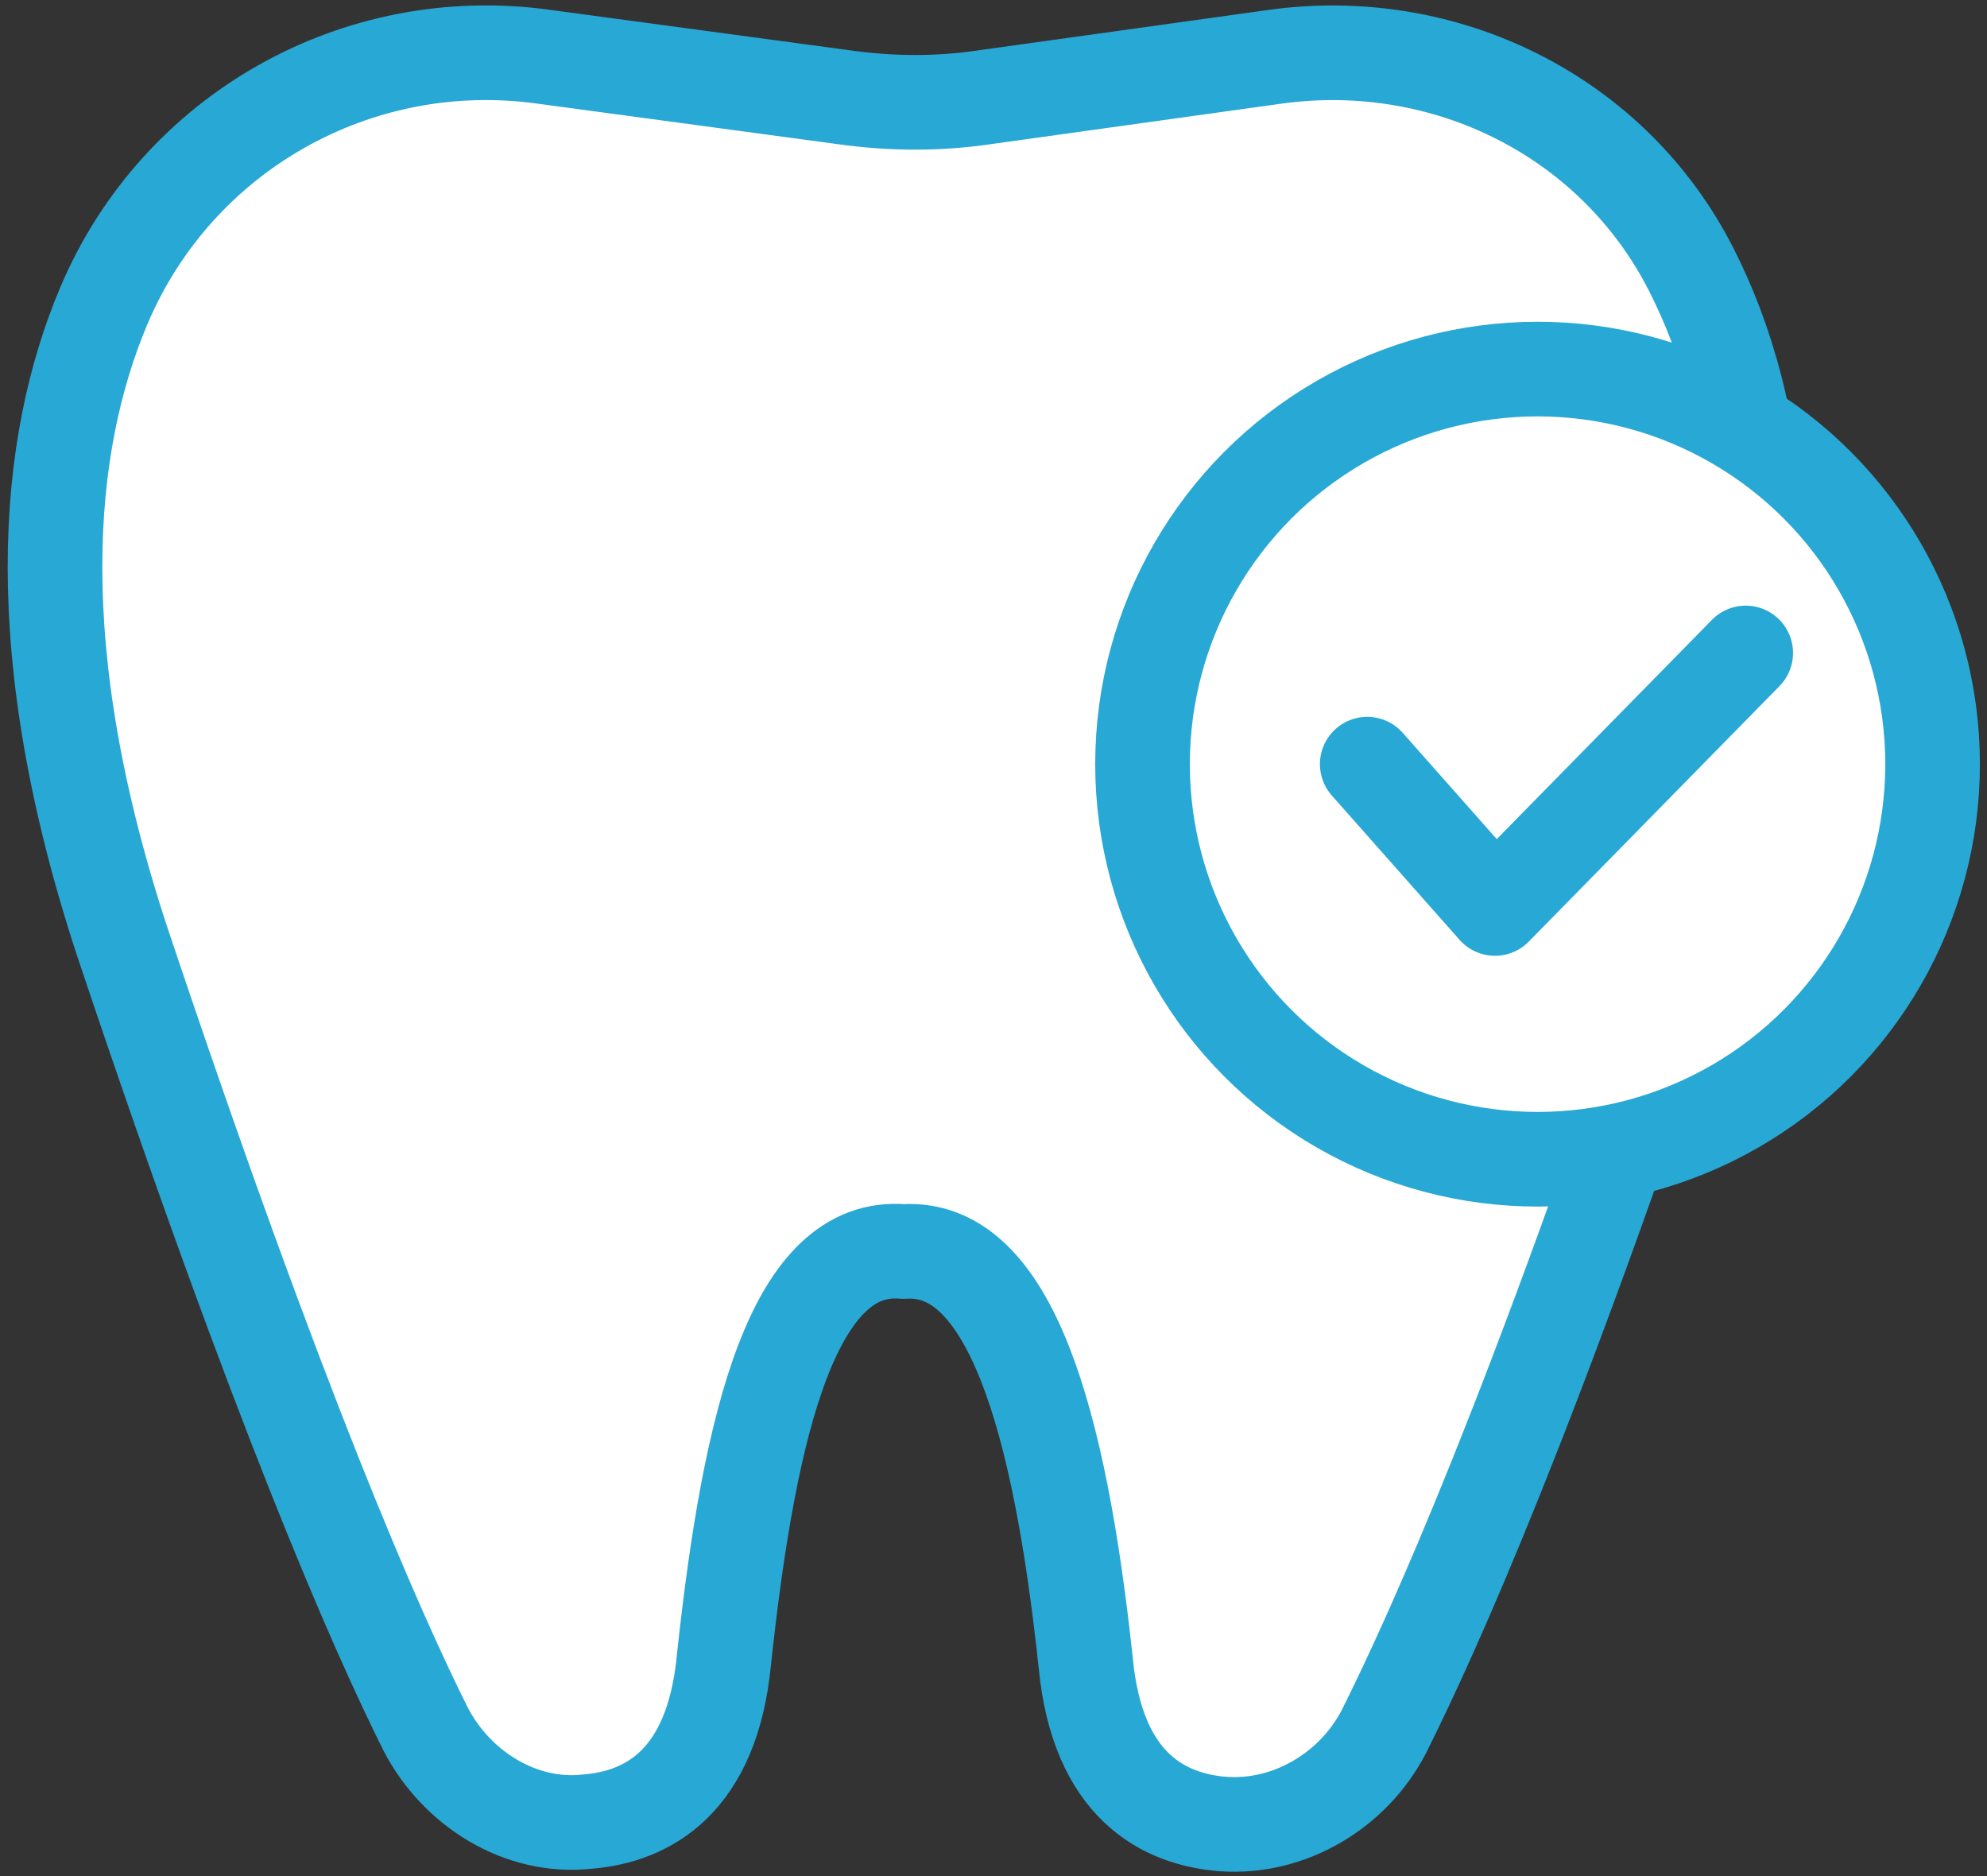
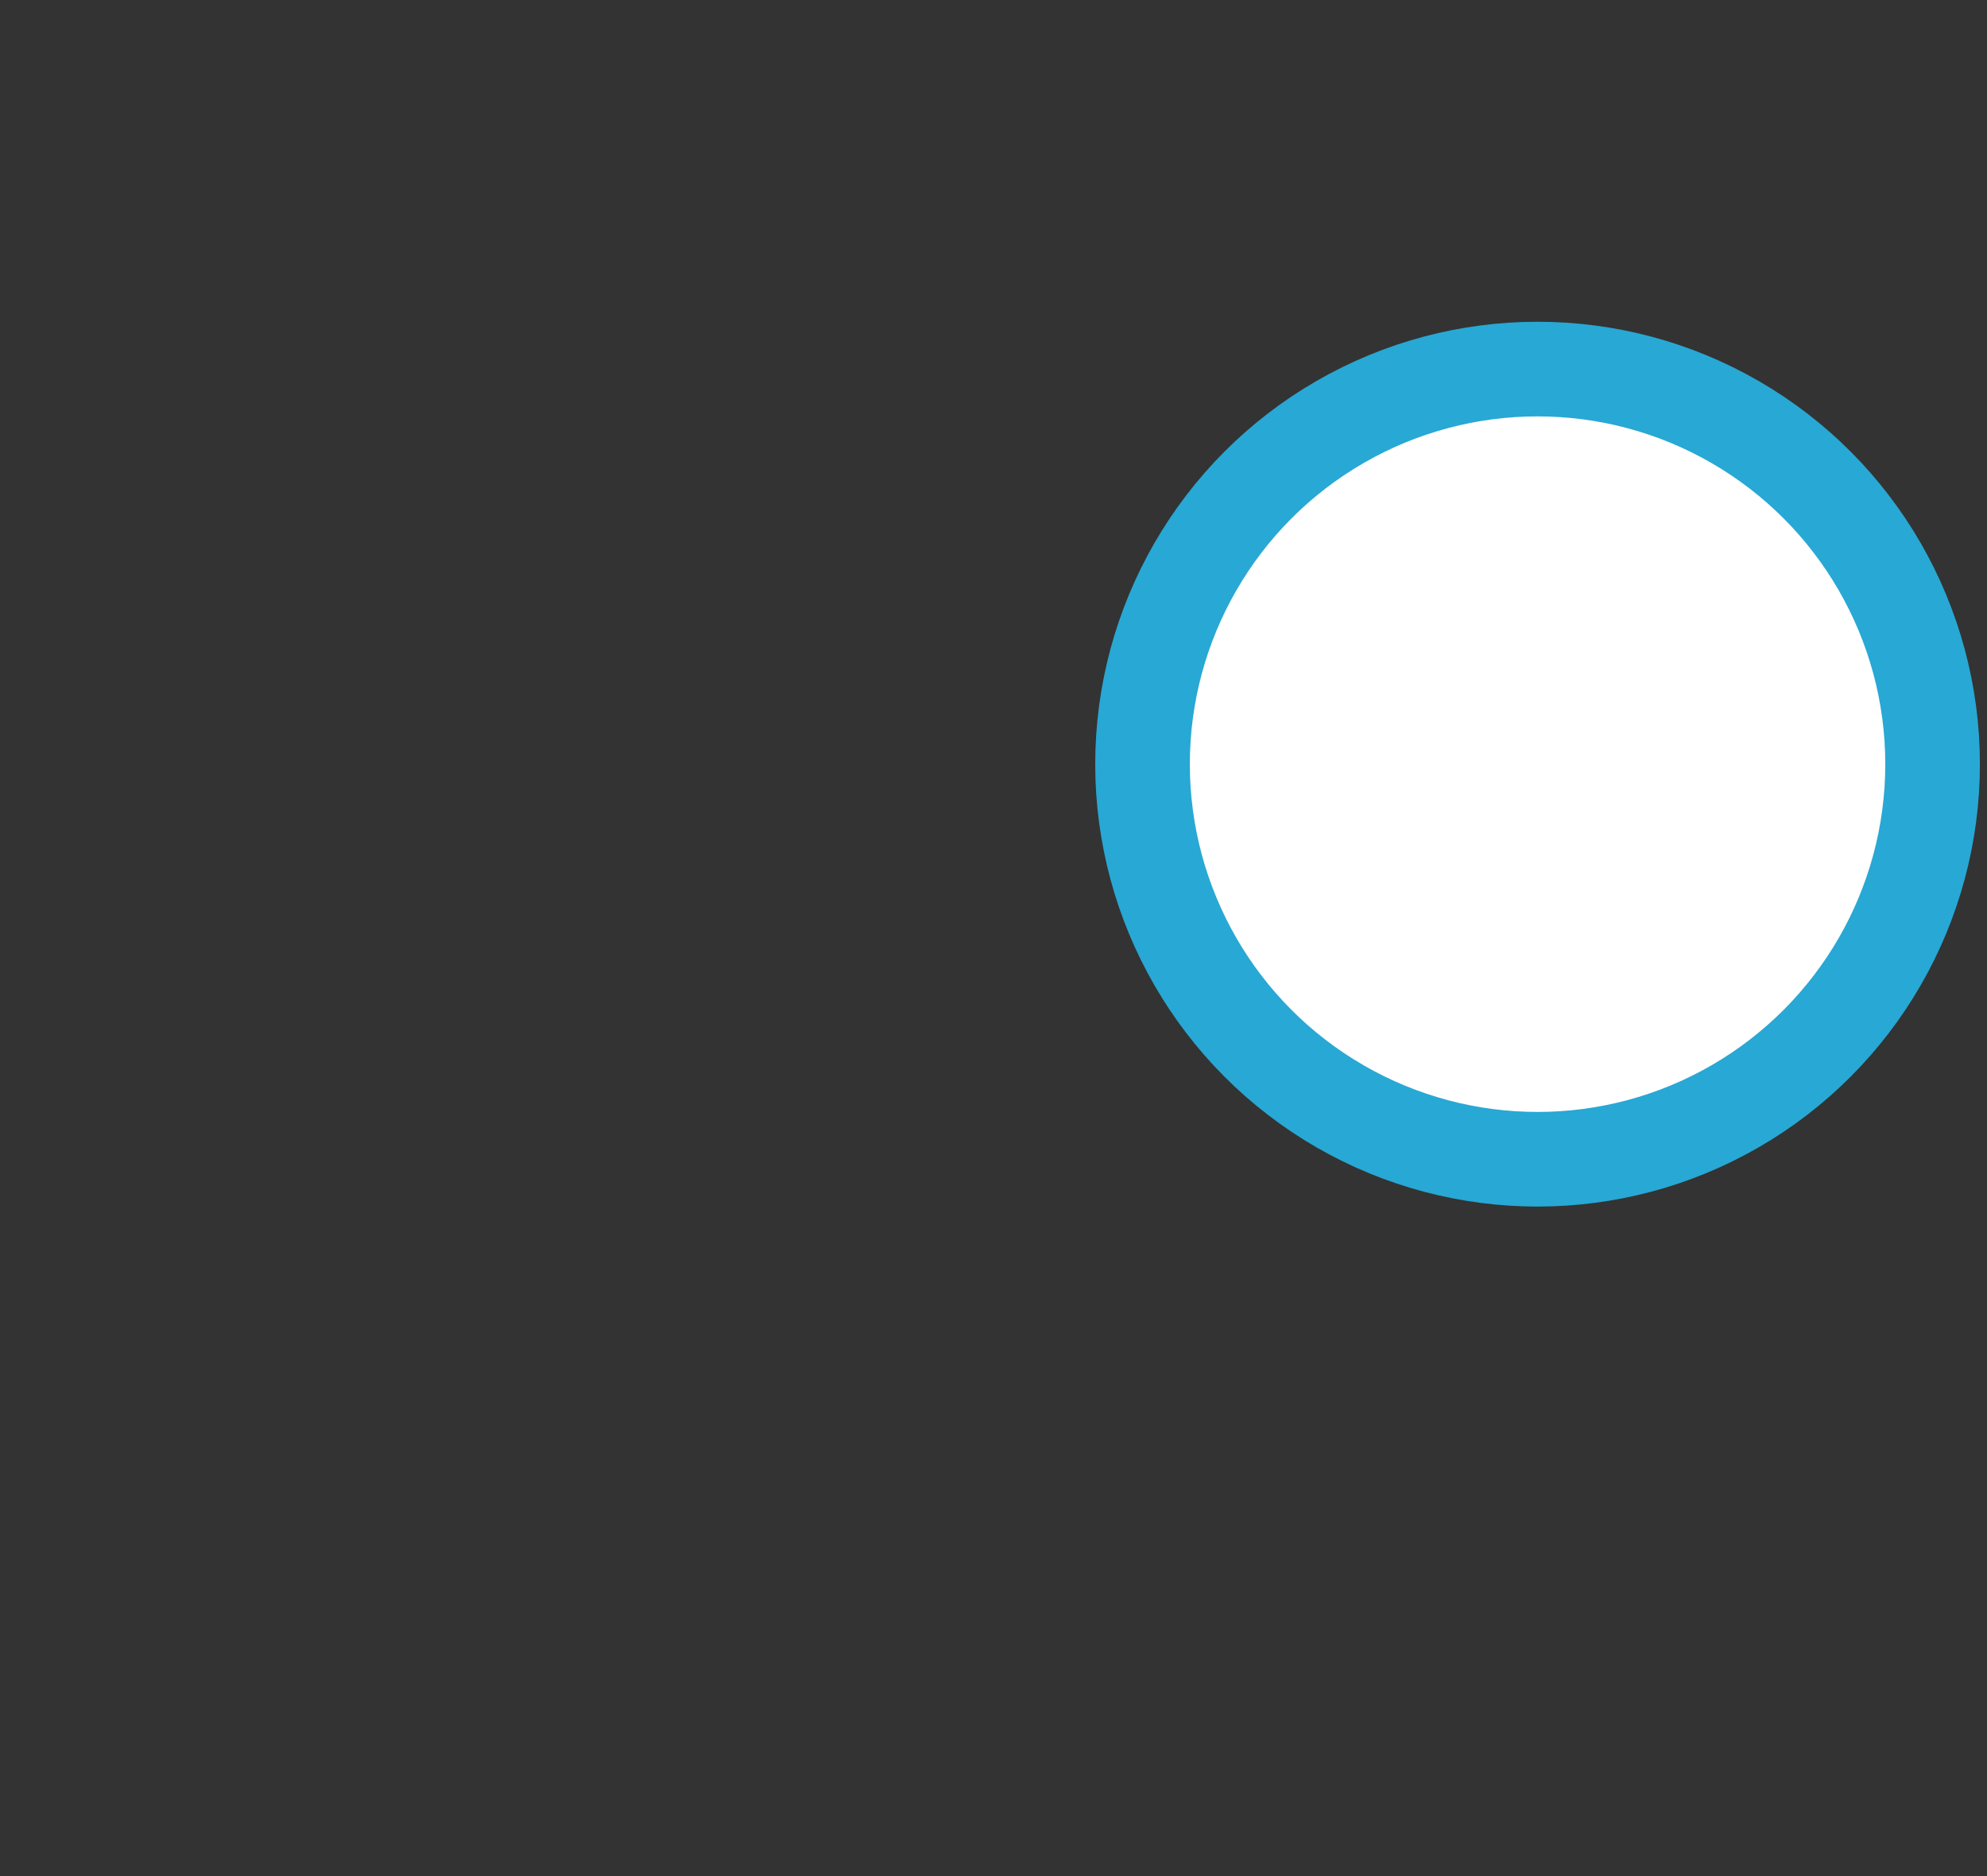
<svg xmlns="http://www.w3.org/2000/svg" version="1.1" id="_レイヤー_2" x="0px" y="0px" viewBox="0 0 84 79.3" style="enable-background:new 0 0 84 79.3;" xml:space="preserve">
  <rect x="0" y="0" width="84" height="79.3" fill="#333333" stroke="none" />
  <style type="text/css">
	.st0{fill:#FFFFFF;stroke:#28A8D4;stroke-width:4;stroke-linecap:round;stroke-linejoin:round;}
</style>
  <g id="_レイヤー_1-2">
-     <path class="st0" d="M23,2.4C15.1,1.3,7.5,5.6,4.4,12.9c-2.5,5.9-3.3,14.6,0.8,27C11.8,59.6,15.9,68.9,18,73.1   c1.3,2.5,4,4.2,6.8,3.9c2.6-0.2,5.3-1.7,5.8-6.8c1.1-10.3,3-17.7,7.6-17.3l0,0c4.5-0.3,6.6,7.1,7.7,17.4c0.5,5.2,3.3,6.6,5.8,6.8   c2.8,0.2,5.5-1.4,6.8-3.9c2.1-4.2,6.3-13.5,12.9-33.3c4.5-13.5,3.1-22.6,0.1-28.5c-3.3-6.5-10.4-10-17.6-9L41.7,4.1   c-2,0.3-4,0.3-6.1,0L23,2.4L23,2.4z" />
    <circle class="st0" cx="65" cy="32.3" r="16.7" />
-     <polyline class="st0" points="57.8,32.3 63.2,38.4 73.8,27.6  " />
  </g>
</svg>